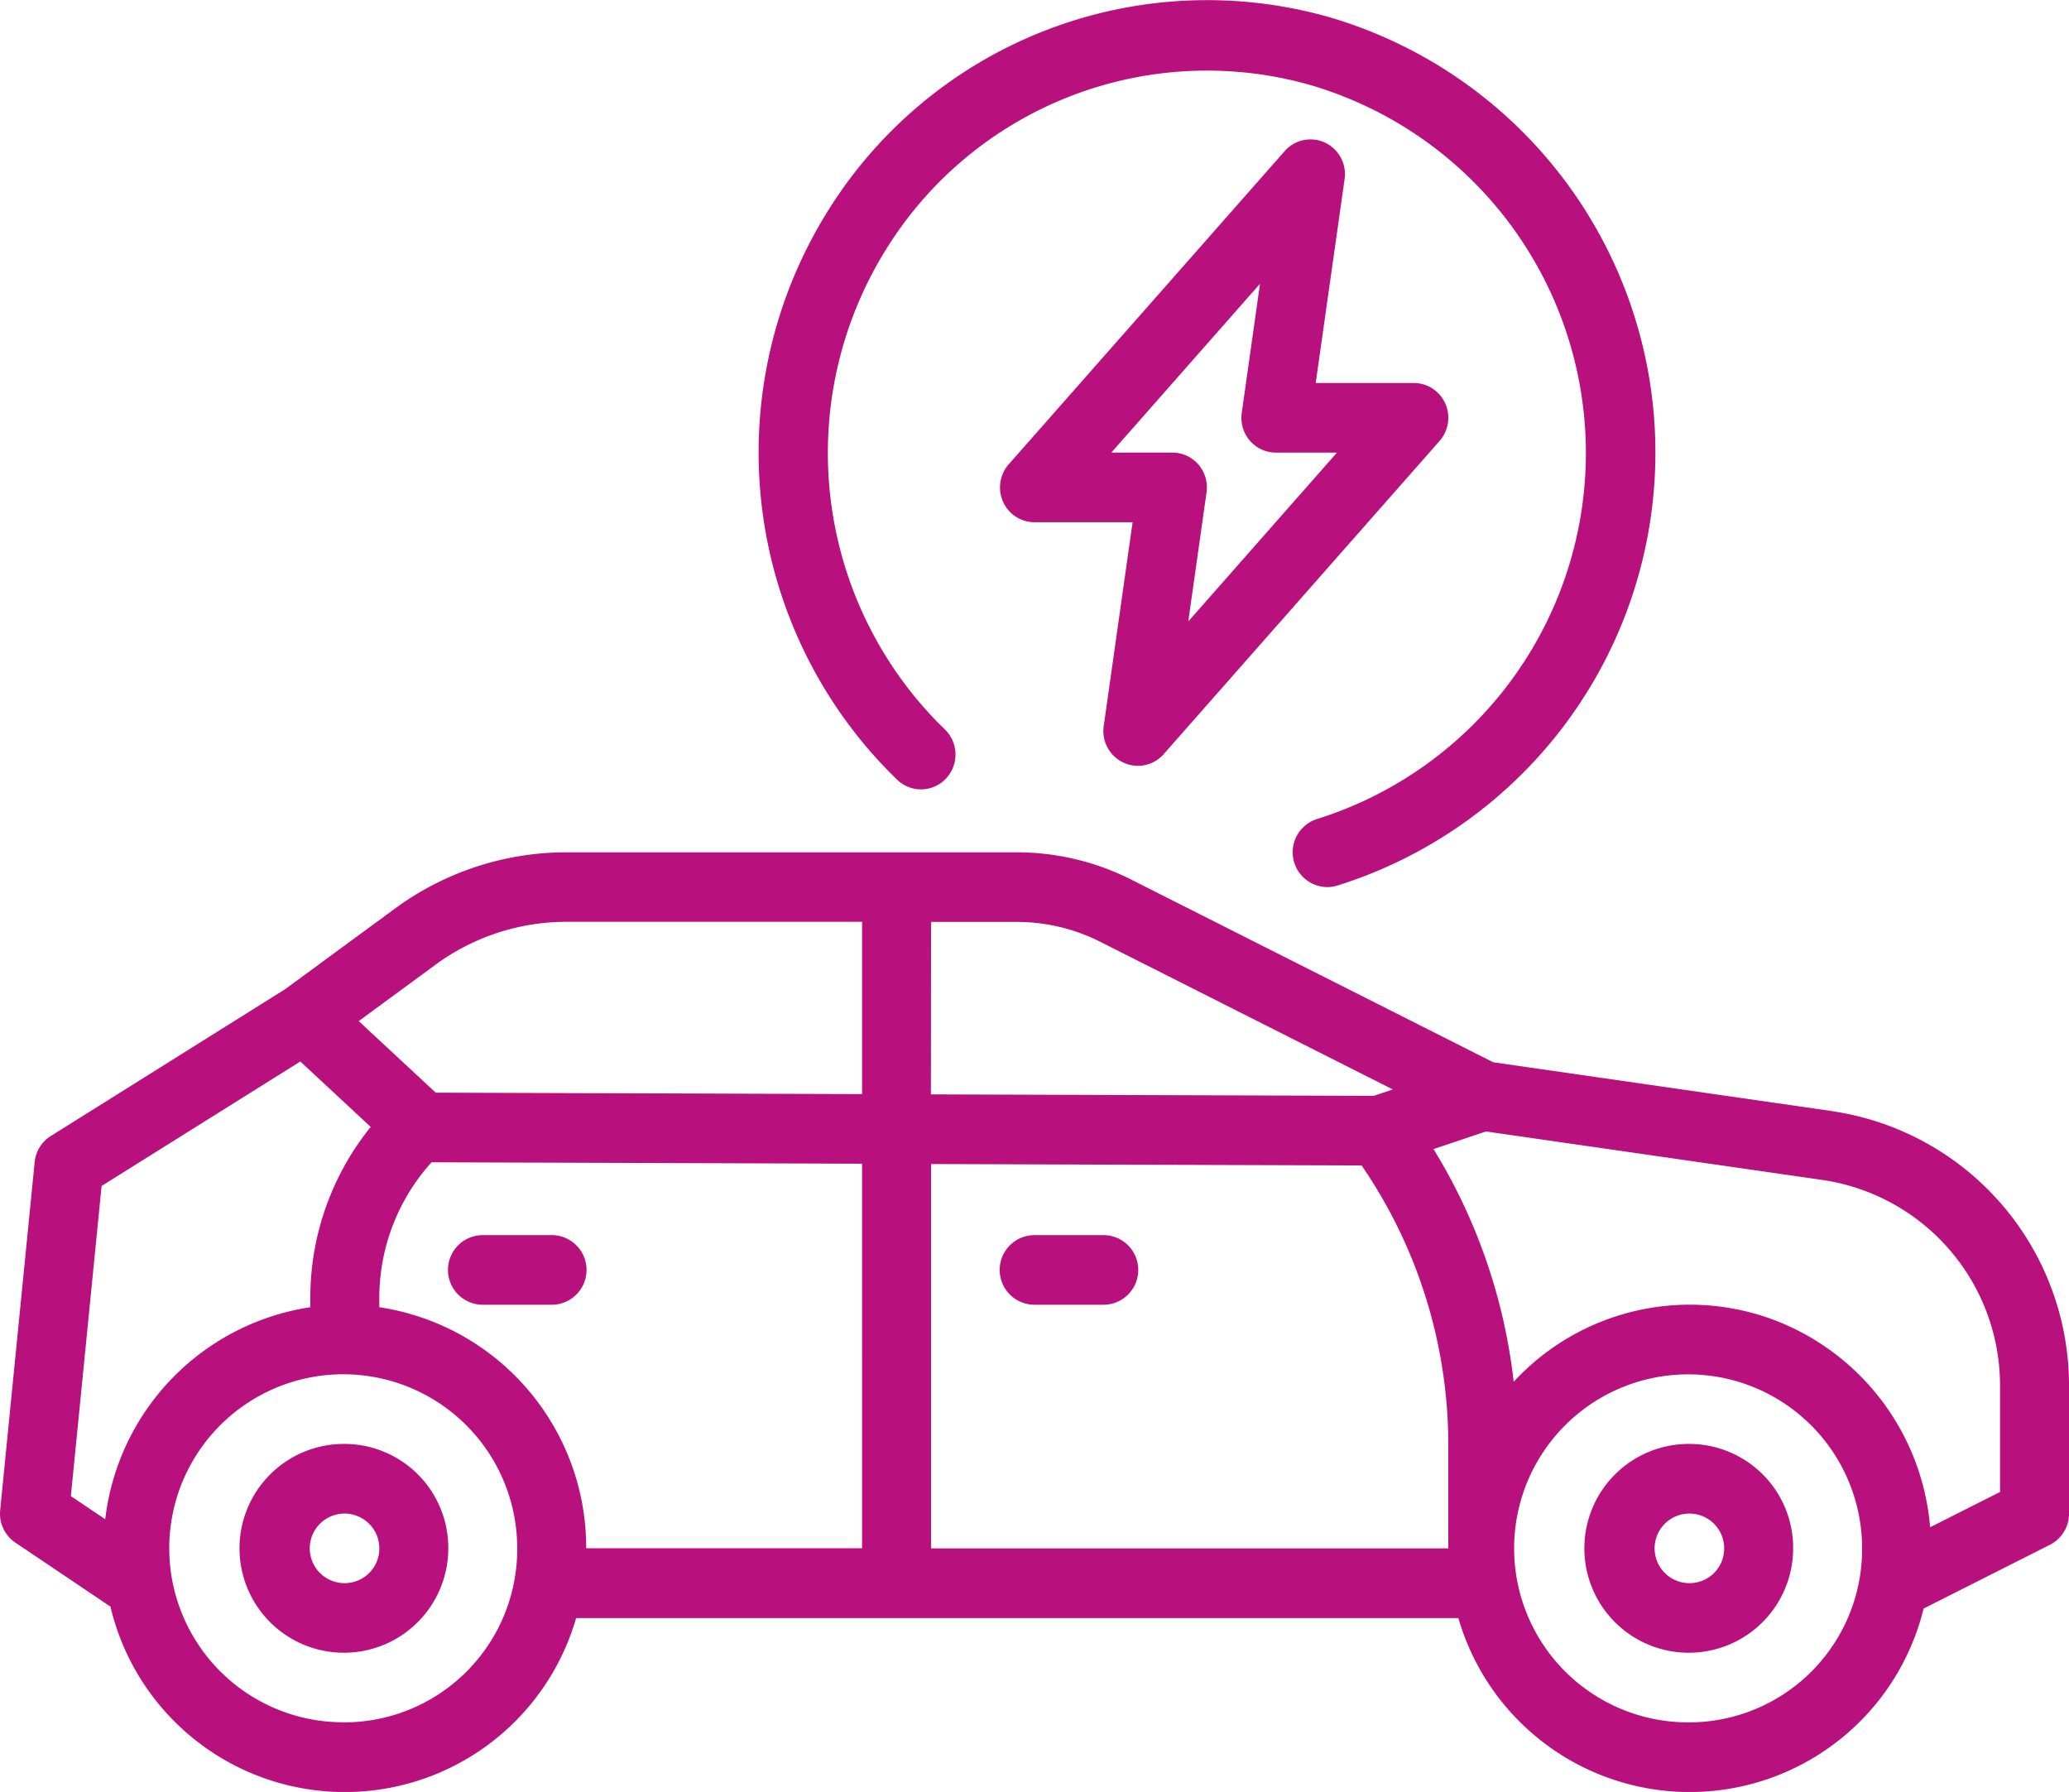
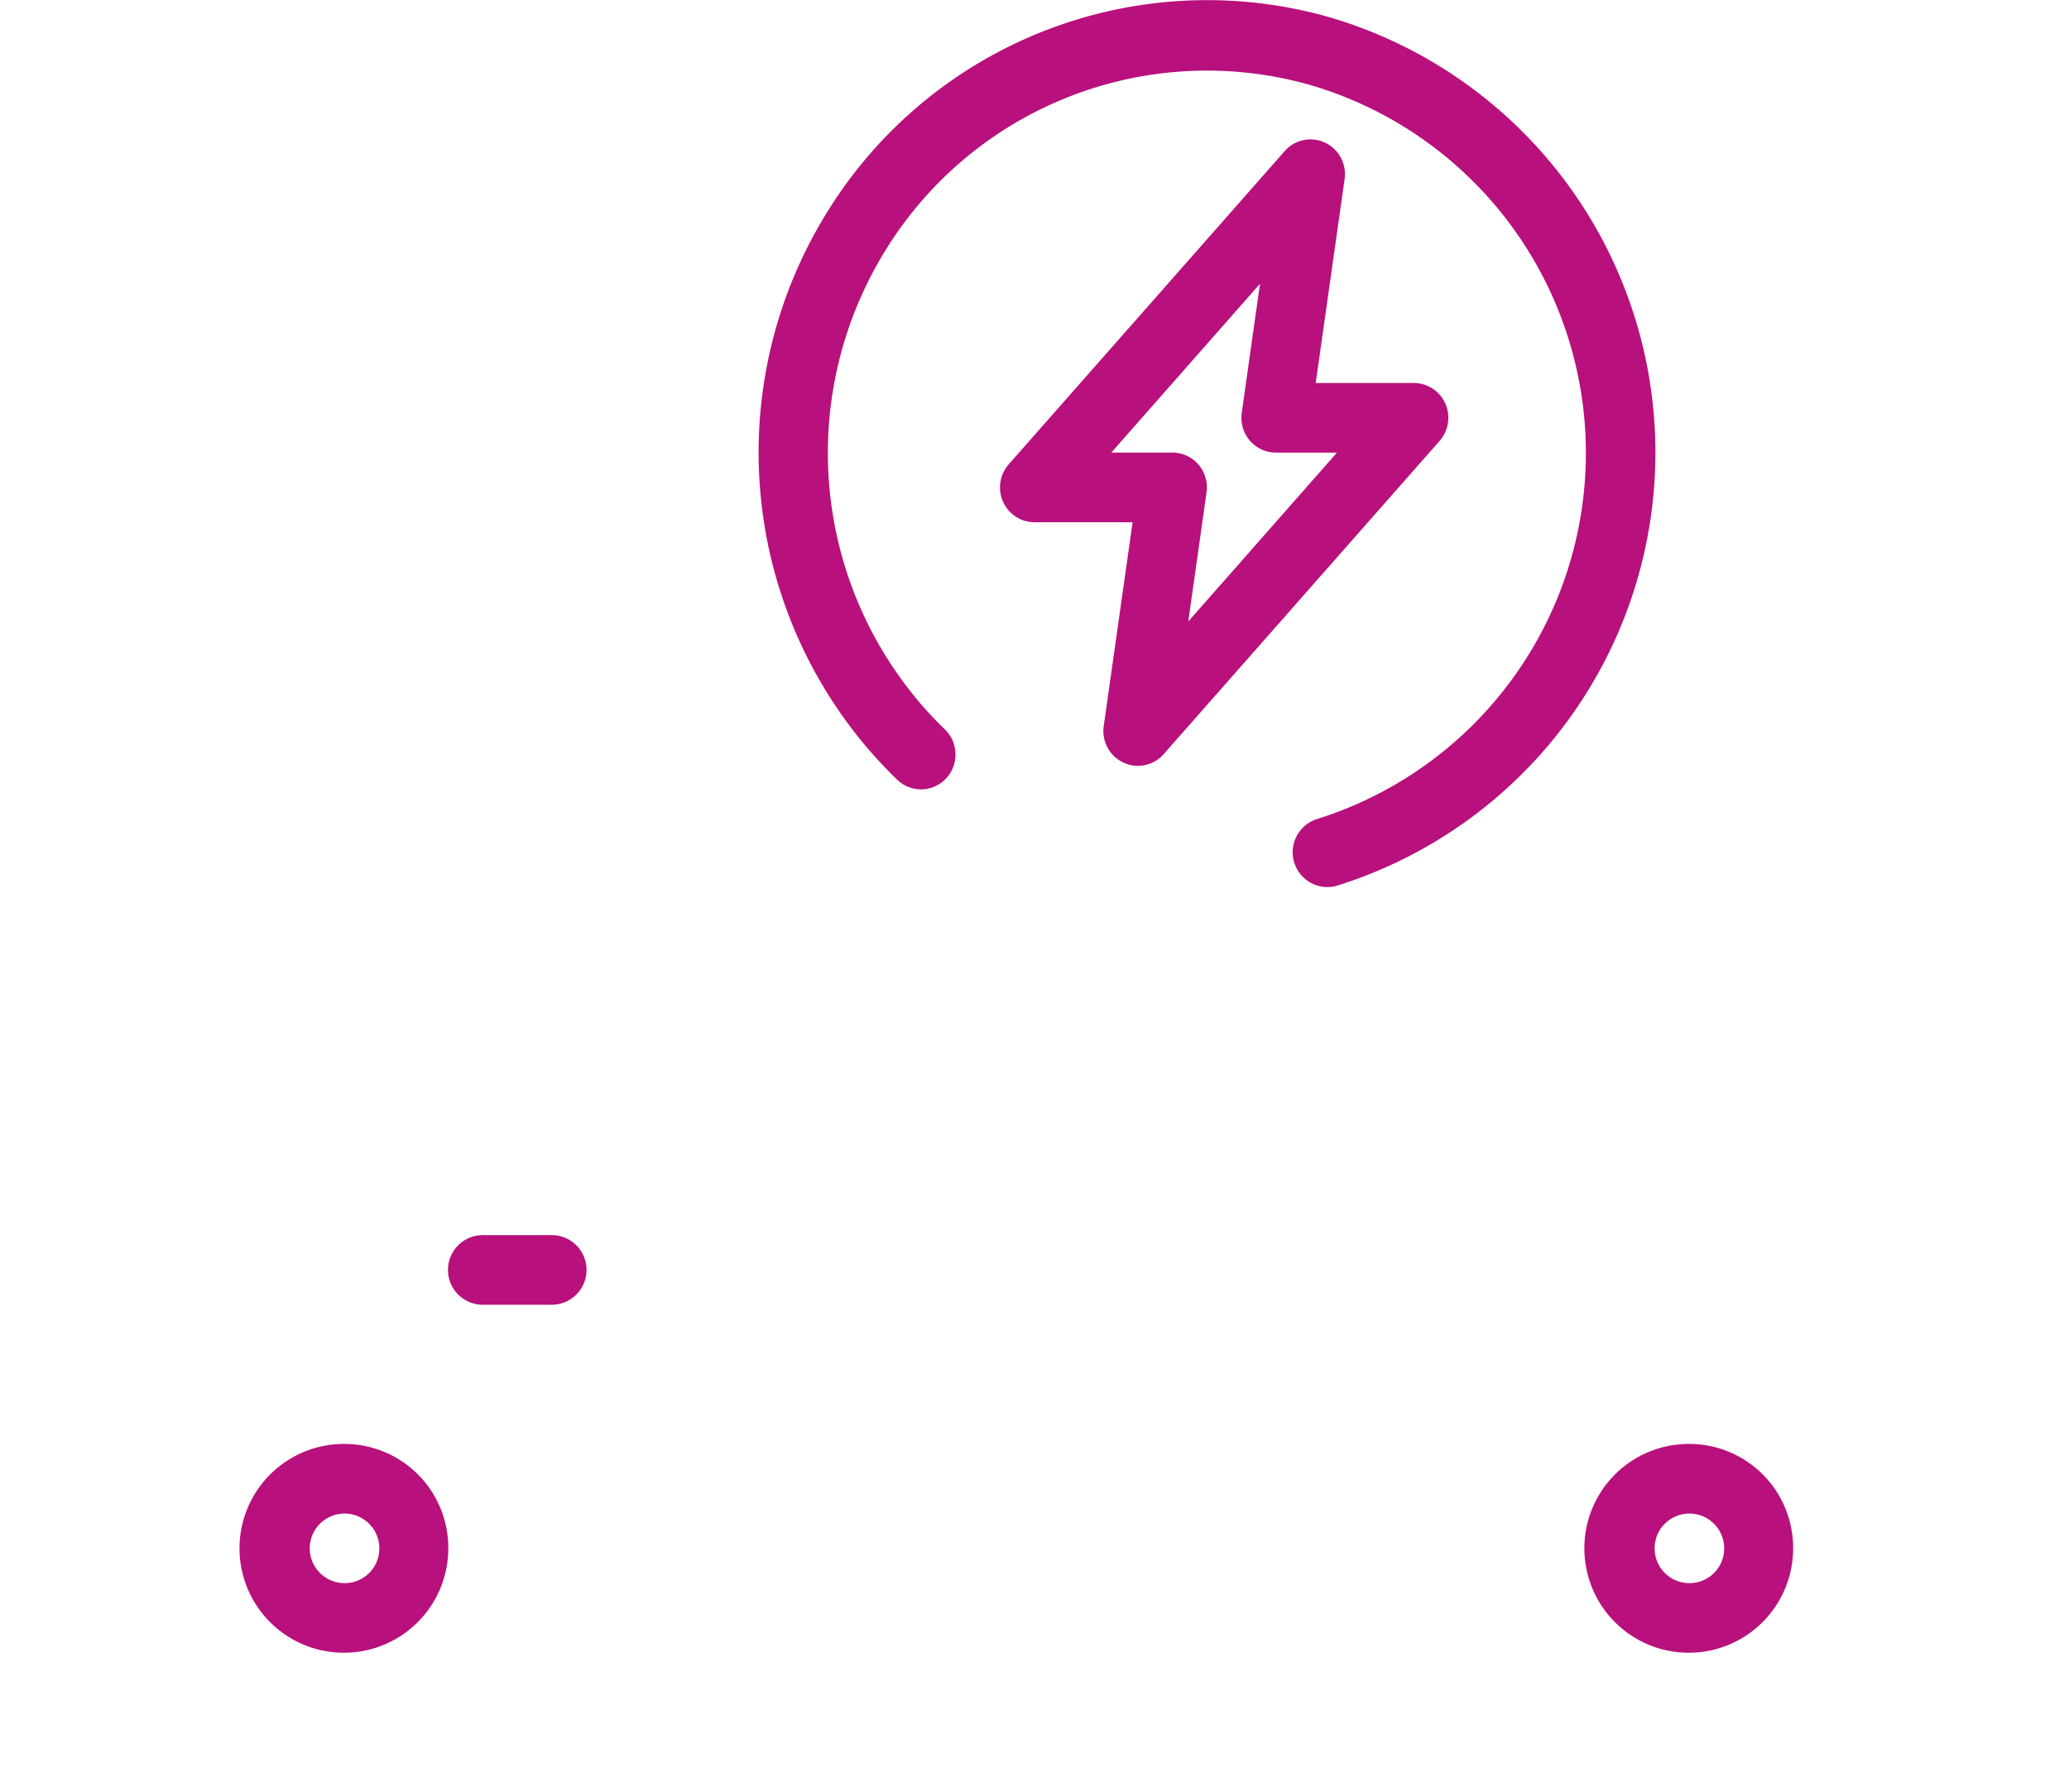
<svg xmlns="http://www.w3.org/2000/svg" width="97" height="84" viewBox="0 0 97 84">
  <g id="EV_Charging_Station_Locator" data-name="EV Charging Station Locator" transform="translate(-16 -52.08)">
    <path id="Path_203841" data-name="Path 203841" d="M253.788,113.336a1.607,1.607,0,0,0,1.889-.4L268.61,98.257a1.643,1.643,0,0,0,.267-1.752,1.616,1.616,0,0,0-1.475-.963h-4.6l1.354-9.558a1.635,1.635,0,0,0-.92-1.711,1.607,1.607,0,0,0-1.889.4L248.41,99.353a1.643,1.643,0,0,0-.267,1.752,1.616,1.616,0,0,0,1.474.963h4.6l-1.354,9.558A1.635,1.635,0,0,0,253.788,113.336Zm-.57-14.531,6.973-7.917-.857,6.054a1.642,1.642,0,0,0,.379,1.3,1.61,1.61,0,0,0,1.221.562H263.8l-6.973,7.916.857-6.054a1.642,1.642,0,0,0-.379-1.3,1.611,1.611,0,0,0-1.221-.562Z" transform="translate(-185.118 -25.508)" fill="#b8107c" />
    <path id="Path_203842" data-name="Path 203842" d="M218.655,93.664a1.6,1.6,0,0,0,.47-.071,21.268,21.268,0,0,0-.382-40.71,20.934,20.934,0,0,0-23.524,9.126,21.365,21.365,0,0,0,2.059,25.346c.386.44.795.869,1.214,1.274a1.606,1.606,0,0,0,2.286-.05,1.642,1.642,0,0,0-.05-2.307c-.356-.343-.7-.706-1.029-1.081a18.059,18.059,0,0,1-1.728-21.421,17.7,17.7,0,0,1,19.88-7.708,17.978,17.978,0,0,1,.335,34.408,1.633,1.633,0,0,0,.469,3.193Z" transform="translate(-140.431 0)" fill="#b8107c" />
-     <path id="Path_203843" data-name="Path 203843" d="M101.914,260.135l-15.908-2.293-16.986-8.57A11.915,11.915,0,0,0,63.68,248h-21.1a13.573,13.573,0,0,0-8.082,2.652l-5.126,3.762L18.381,261.3a1.633,1.633,0,0,0-.756,1.224l-1.617,16.314a1.637,1.637,0,0,0,.712,1.52l4.458,3a11.289,11.289,0,0,0,21.832.538H84.373a11.29,11.29,0,0,0,21.811-.447l5.921-2.988A1.633,1.633,0,0,0,113,279v-5.962a12.993,12.993,0,0,0-11.086-12.9ZM59.65,251.263h4.03a8.687,8.687,0,0,1,3.894.927L81.3,259.117l-.9.3-20.757-.07Zm-38.717,28-1.611-1.084,1.441-14.538,9.317-5.836,3.3,3.068a12.745,12.745,0,0,0-2.832,8.052v.4A11.392,11.392,0,0,0,20.933,279.267Zm11.233,9.518a8.157,8.157,0,1,1,8.083-8.157A8.12,8.12,0,0,1,32.167,288.785Zm24.25-8.157H43.483a11.4,11.4,0,0,0-9.7-11.3v-.4a9.487,9.487,0,0,1,2.449-6.394l20.184.067Zm0-21.29-19.988-.067-3.611-3.355,3.577-2.626a10.379,10.379,0,0,1,6.182-2.028h13.84ZM83.9,280.628H59.65V262.612l20.186.067A23.139,23.139,0,0,1,83.9,275.734Zm11.317,8.157a8.157,8.157,0,1,1,8.083-8.157A8.12,8.12,0,0,1,95.217,288.785Zm14.55-10.8-3.278,1.654a11.392,11.392,0,0,0-7.567-9.807,11.237,11.237,0,0,0-11.956,2.988,26.51,26.51,0,0,0-3.759-10.908l2.459-.827,15.79,2.276a9.74,9.74,0,0,1,8.311,9.669Z" transform="translate(0 -155.967)" fill="#b8107c" />
-     <path id="Path_203844" data-name="Path 203844" d="M252.85,336h-3.233a1.631,1.631,0,0,0,0,3.263h3.233a1.631,1.631,0,0,0,0-3.263Z" transform="translate(-185.117 -226.022)" fill="#b8107c" />
    <path id="Path_203845" data-name="Path 203845" d="M121.617,339.263h3.233a1.631,1.631,0,0,0,0-3.263h-3.233a1.631,1.631,0,0,0,0,3.263Z" transform="translate(-82.983 -226.022)" fill="#b8107c" />
    <path id="Path_203846" data-name="Path 203846" d="M76.85,384a4.894,4.894,0,1,0,4.85,4.894A4.872,4.872,0,0,0,76.85,384Zm0,6.526a1.631,1.631,0,1,1,1.617-1.631A1.624,1.624,0,0,1,76.85,390.526Z" transform="translate(-44.683 -264.234)" fill="#b8107c" />
    <path id="Path_203847" data-name="Path 203847" d="M388.85,384a4.894,4.894,0,1,0,4.85,4.894A4.872,4.872,0,0,0,388.85,384Zm0,6.526a1.631,1.631,0,1,1,1.617-1.631A1.624,1.624,0,0,1,388.85,390.526Z" transform="translate(-293.633 -264.234)" fill="#b8107c" />
  </g>
</svg>